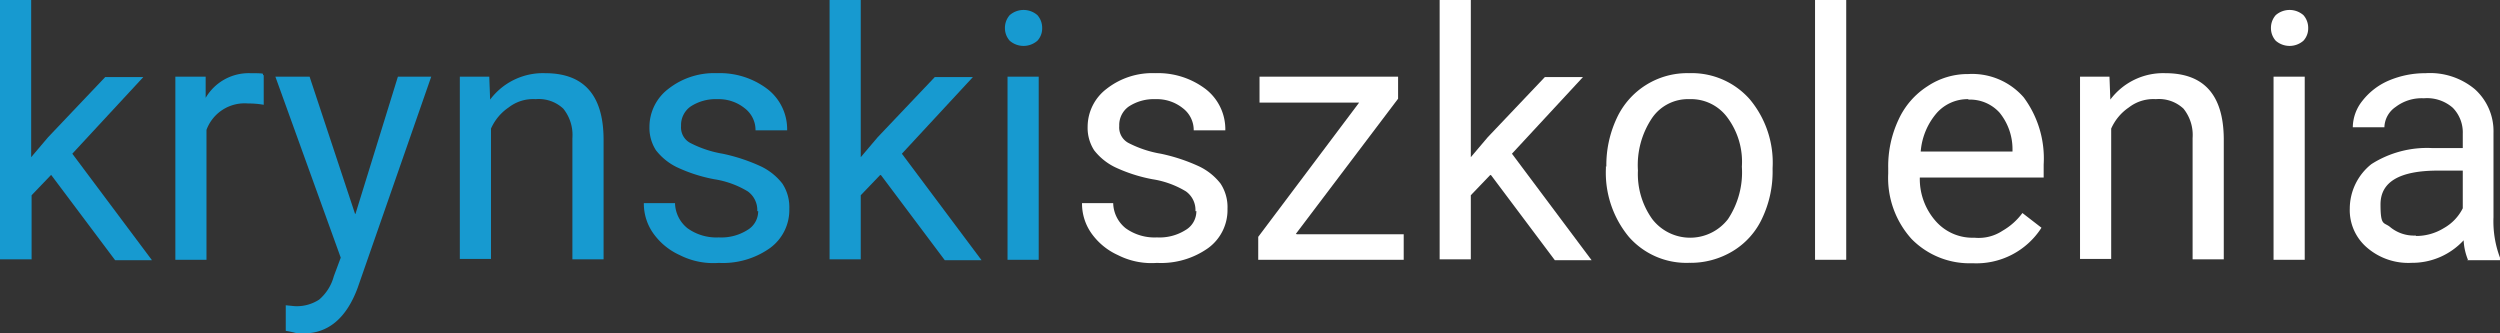
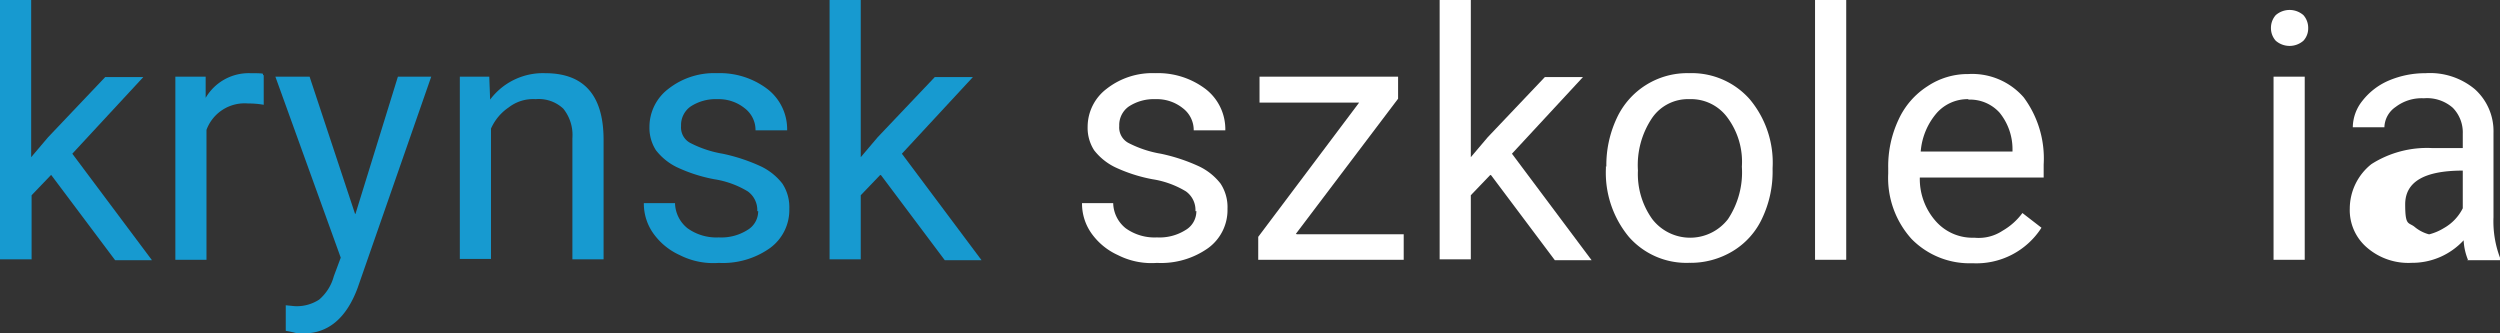
<svg xmlns="http://www.w3.org/2000/svg" id="logo" width="258.359" height="34.454" viewBox="0 0 258.359 34.454">
  <rect x="0" y="0" width="258.359" height="34.454" fill="#333333" stroke="none" />
  <path id="Path_6503" data-name="Path 6503" d="M5.28,18.077l-2.014,2.1V26.8H0V0H3.222V16.243l1.745-2.058,5.906-6.22h3.938l-7.338,7.92,8.233,11.007H11.9l-6.578-8.77Z" fill="#179ad0" />
  <path id="Path_6504" data-name="Path 6504" d="M49.628,20.166a9.02,9.02,0,0,0-1.611-.134,4.194,4.194,0,0,0-4.3,2.729V36.185H40.5V17.258h3.132V19.45A5.154,5.154,0,0,1,48.2,16.9c1.969,0,1.119.089,1.432.224v3Z" transform="translate(-22.378 -9.338)" fill="#179ad0" />
  <path id="Path_6505" data-name="Path 6505" d="M71.878,31.884,76.263,17.7h3.445L72.1,39.536c-1.163,3.132-3.043,4.7-5.593,4.7h-.626a11.7,11.7,0,0,0-1.208-.268v-2.64l.895.089a4.218,4.218,0,0,0,2.55-.671,4.794,4.794,0,0,0,1.521-2.416l.716-1.924L63.6,17.7h3.535l4.7,14.184Z" transform="translate(-35.142 -9.78)" fill="#179ad0" />
  <path id="Path_6506" data-name="Path 6506" d="M109.243,17.258l.089,2.372a6.815,6.815,0,0,1,5.683-2.729c3.982,0,6,2.237,6.041,6.757V36.141h-3.222V23.612a4.347,4.347,0,0,0-.94-3.043,3.709,3.709,0,0,0-2.864-.984,4.116,4.116,0,0,0-2.774.85,5.159,5.159,0,0,0-1.835,2.193V36.1H106.2V17.258Z" transform="translate(-58.68 -9.338)" fill="#179ad0" />
  <path id="Path_6507" data-name="Path 6507" d="M160.423,31.174a2.372,2.372,0,0,0-.984-2.058,9.465,9.465,0,0,0-3.445-1.253A15.905,15.905,0,0,1,152.1,26.61a6.118,6.118,0,0,1-2.148-1.745,4.255,4.255,0,0,1-.671-2.416,4.935,4.935,0,0,1,1.969-3.938,7.655,7.655,0,0,1,5.011-1.611,8.145,8.145,0,0,1,5.235,1.656,5.256,5.256,0,0,1,2.014,4.251h-3.266a2.836,2.836,0,0,0-1.119-2.282,4.288,4.288,0,0,0-2.819-.94,4.735,4.735,0,0,0-2.774.761,2.345,2.345,0,0,0-.984,2.014,1.812,1.812,0,0,0,.94,1.745,11.415,11.415,0,0,0,3.356,1.119,18.41,18.41,0,0,1,3.938,1.3,6.172,6.172,0,0,1,2.237,1.79,4.426,4.426,0,0,1,.716,2.6,4.864,4.864,0,0,1-2.014,4.072,8.409,8.409,0,0,1-5.28,1.521,7.653,7.653,0,0,1-4.027-.805,6.772,6.772,0,0,1-2.729-2.237,5.308,5.308,0,0,1-.984-3.132h3.222a3.423,3.423,0,0,0,1.3,2.6,5.108,5.108,0,0,0,3.222.94,5.047,5.047,0,0,0,2.953-.761,2.245,2.245,0,0,0,1.119-1.969Z" transform="translate(-82.164 -9.338)" fill="#179ad0" />
  <path id="Path_6508" data-name="Path 6508" d="M196.835,18.077l-2.014,2.1V26.8H191.6V0h3.222V16.243l1.745-2.058,5.906-6.22h3.938l-7.338,7.92,8.233,11.007h-3.8l-6.578-8.77Z" transform="translate(-105.868)" fill="#179ad0" />
-   <path id="Path_6509" data-name="Path 6509" d="M232.1,4.179a1.981,1.981,0,0,1,.492-1.342,2.178,2.178,0,0,1,2.864,0,1.981,1.981,0,0,1,.492,1.342,1.867,1.867,0,0,1-.492,1.3,2.178,2.178,0,0,1-2.864,0A1.949,1.949,0,0,1,232.1,4.179Zm3.49,23.939h-3.222V9.191h3.222Z" transform="translate(-128.246 -1.271)" fill="#179ad0" />
  <path id="Path_6510" data-name="Path 6510" d="M261.623,31.174a2.372,2.372,0,0,0-.984-2.058,9.465,9.465,0,0,0-3.445-1.253A15.906,15.906,0,0,1,253.3,26.61a6.118,6.118,0,0,1-2.148-1.745,4.255,4.255,0,0,1-.671-2.416,4.935,4.935,0,0,1,1.969-3.938,7.655,7.655,0,0,1,5.011-1.611,8.145,8.145,0,0,1,5.235,1.656,5.256,5.256,0,0,1,2.014,4.251h-3.266a2.836,2.836,0,0,0-1.119-2.282,4.288,4.288,0,0,0-2.819-.94,4.735,4.735,0,0,0-2.774.761,2.345,2.345,0,0,0-.984,2.014,1.812,1.812,0,0,0,.94,1.745,11.415,11.415,0,0,0,3.356,1.119,18.41,18.41,0,0,1,3.938,1.3,6.172,6.172,0,0,1,2.237,1.79,4.427,4.427,0,0,1,.716,2.6,4.864,4.864,0,0,1-2.014,4.072,8.409,8.409,0,0,1-5.28,1.521,7.653,7.653,0,0,1-4.027-.805,6.771,6.771,0,0,1-2.729-2.237,5.308,5.308,0,0,1-.984-3.132h3.222a3.423,3.423,0,0,0,1.3,2.6,5.108,5.108,0,0,0,3.222.94,5.047,5.047,0,0,0,2.953-.761,2.245,2.245,0,0,0,1.119-1.969Z" transform="translate(-138.081 -9.338)" fill="#fff" />
  <path id="Path_6511" data-name="Path 6511" d="M294.582,33.987h11.052v2.64H290.6V34.256l10.426-13.871H290.734V17.7h14.319v2.282l-10.56,13.961Z" transform="translate(-160.57 -9.78)" fill="#fff" />
  <path id="Path_6512" data-name="Path 6512" d="M337.735,18.077l-2.014,2.1V26.8H332.5V0h3.222V16.243l1.745-2.058,5.906-6.22h3.938l-7.338,7.92,8.233,11.007h-3.8l-6.578-8.77Z" transform="translate(-183.722)" fill="#fff" />
  <path id="Path_6513" data-name="Path 6513" d="M370.945,26.565a11.434,11.434,0,0,1,1.074-5.011,8.018,8.018,0,0,1,7.472-4.654,7.994,7.994,0,0,1,6.264,2.685,10.21,10.21,0,0,1,2.371,7.115v.224a11.236,11.236,0,0,1-1.074,4.967,7.761,7.761,0,0,1-3.043,3.4,8.428,8.428,0,0,1-4.519,1.208,7.9,7.9,0,0,1-6.22-2.685,10.386,10.386,0,0,1-2.371-7.07V26.52Zm3.266.358a7.994,7.994,0,0,0,1.477,5.056,4.945,4.945,0,0,0,7.83,0,8.753,8.753,0,0,0,1.432-5.414,7.657,7.657,0,0,0-1.477-5.056,4.657,4.657,0,0,0-3.938-1.924,4.5,4.5,0,0,0-3.848,1.924,8.717,8.717,0,0,0-1.477,5.459Z" transform="translate(-204.939 -9.338)" fill="#fff" />
  <path id="Path_6514" data-name="Path 6514" d="M422.422,26.847H419.2V0h3.222Z" transform="translate(-231.627)" fill="#fff" />
  <path id="Path_6515" data-name="Path 6515" d="M444.781,36.654a8.392,8.392,0,0,1-6.264-2.506,9.4,9.4,0,0,1-2.416-6.757V26.81a11.3,11.3,0,0,1,1.074-5.011,8.068,8.068,0,0,1,3-3.445,7.471,7.471,0,0,1,4.206-1.253,7.058,7.058,0,0,1,5.727,2.416,10.6,10.6,0,0,1,2.058,6.936v1.342h-12.8a6.58,6.58,0,0,0,1.656,4.519,5.056,5.056,0,0,0,3.982,1.7,4.47,4.47,0,0,0,2.908-.716,6.693,6.693,0,0,0,2.058-1.835l1.969,1.521a7.987,7.987,0,0,1-7.115,3.669Zm-.4-16.958a4.271,4.271,0,0,0-3.266,1.432,6.932,6.932,0,0,0-1.656,3.982h9.486v-.224a5.972,5.972,0,0,0-1.342-3.8,4.122,4.122,0,0,0-3.222-1.342Z" transform="translate(-240.966 -9.449)" fill="#fff" />
-   <path id="Path_6516" data-name="Path 6516" d="M483.443,17.258l.089,2.372a6.815,6.815,0,0,1,5.683-2.729c3.982,0,6,2.237,6.041,6.757V36.141h-3.222V23.612a4.347,4.347,0,0,0-.94-3.043,3.709,3.709,0,0,0-2.864-.984,4.116,4.116,0,0,0-2.774.85,5.159,5.159,0,0,0-1.835,2.193V36.1H480.4V17.258h3.043Z" transform="translate(-265.443 -9.338)" fill="#fff" />
  <path id="Path_6517" data-name="Path 6517" d="M524.5,4.179a1.981,1.981,0,0,1,.492-1.342,2.178,2.178,0,0,1,2.864,0,1.981,1.981,0,0,1,.492,1.342,1.867,1.867,0,0,1-.492,1.3,2.178,2.178,0,0,1-2.864,0A1.949,1.949,0,0,1,524.5,4.179Zm3.49,23.939h-3.222V9.191h3.222Z" transform="translate(-289.811 -1.271)" fill="#fff" />
-   <path id="Path_6518" data-name="Path 6518" d="M554.915,36.185a6.1,6.1,0,0,1-.447-2.014A7.224,7.224,0,0,1,549.1,36.5a6.531,6.531,0,0,1-4.609-1.566,5.081,5.081,0,0,1-1.79-4.027,5.888,5.888,0,0,1,2.237-4.609,10.687,10.687,0,0,1,6.309-1.656h3.132V23.164a3.643,3.643,0,0,0-1.029-2.685,4.04,4.04,0,0,0-3-.984,4.429,4.429,0,0,0-2.908.895,2.626,2.626,0,0,0-1.163,2.1h-3.266A4.452,4.452,0,0,1,544,19.764a6.878,6.878,0,0,1,2.729-2.1,9.618,9.618,0,0,1,3.8-.761,7.22,7.22,0,0,1,5.1,1.656,5.827,5.827,0,0,1,1.924,4.519V31.8a10.629,10.629,0,0,0,.671,4.161v.268h-3.4Zm-5.369-2.461a5.436,5.436,0,0,0,2.864-.805,4.83,4.83,0,0,0,1.969-2.058V26.968h-2.55c-3.982,0-5.951,1.163-5.951,3.49s.358,1.79,1.029,2.372a3.861,3.861,0,0,0,2.6.85Z" transform="translate(-299.867 -9.338)" fill="#fff" />
+   <path id="Path_6518" data-name="Path 6518" d="M554.915,36.185a6.1,6.1,0,0,1-.447-2.014A7.224,7.224,0,0,1,549.1,36.5a6.531,6.531,0,0,1-4.609-1.566,5.081,5.081,0,0,1-1.79-4.027,5.888,5.888,0,0,1,2.237-4.609,10.687,10.687,0,0,1,6.309-1.656h3.132V23.164a3.643,3.643,0,0,0-1.029-2.685,4.04,4.04,0,0,0-3-.984,4.429,4.429,0,0,0-2.908.895,2.626,2.626,0,0,0-1.163,2.1h-3.266A4.452,4.452,0,0,1,544,19.764a6.878,6.878,0,0,1,2.729-2.1,9.618,9.618,0,0,1,3.8-.761,7.22,7.22,0,0,1,5.1,1.656,5.827,5.827,0,0,1,1.924,4.519V31.8a10.629,10.629,0,0,0,.671,4.161v.268h-3.4Zm-5.369-2.461a5.436,5.436,0,0,0,2.864-.805,4.83,4.83,0,0,0,1.969-2.058V26.968c-3.982,0-5.951,1.163-5.951,3.49s.358,1.79,1.029,2.372a3.861,3.861,0,0,0,2.6.85Z" transform="translate(-299.867 -9.338)" fill="#fff" />
</svg>